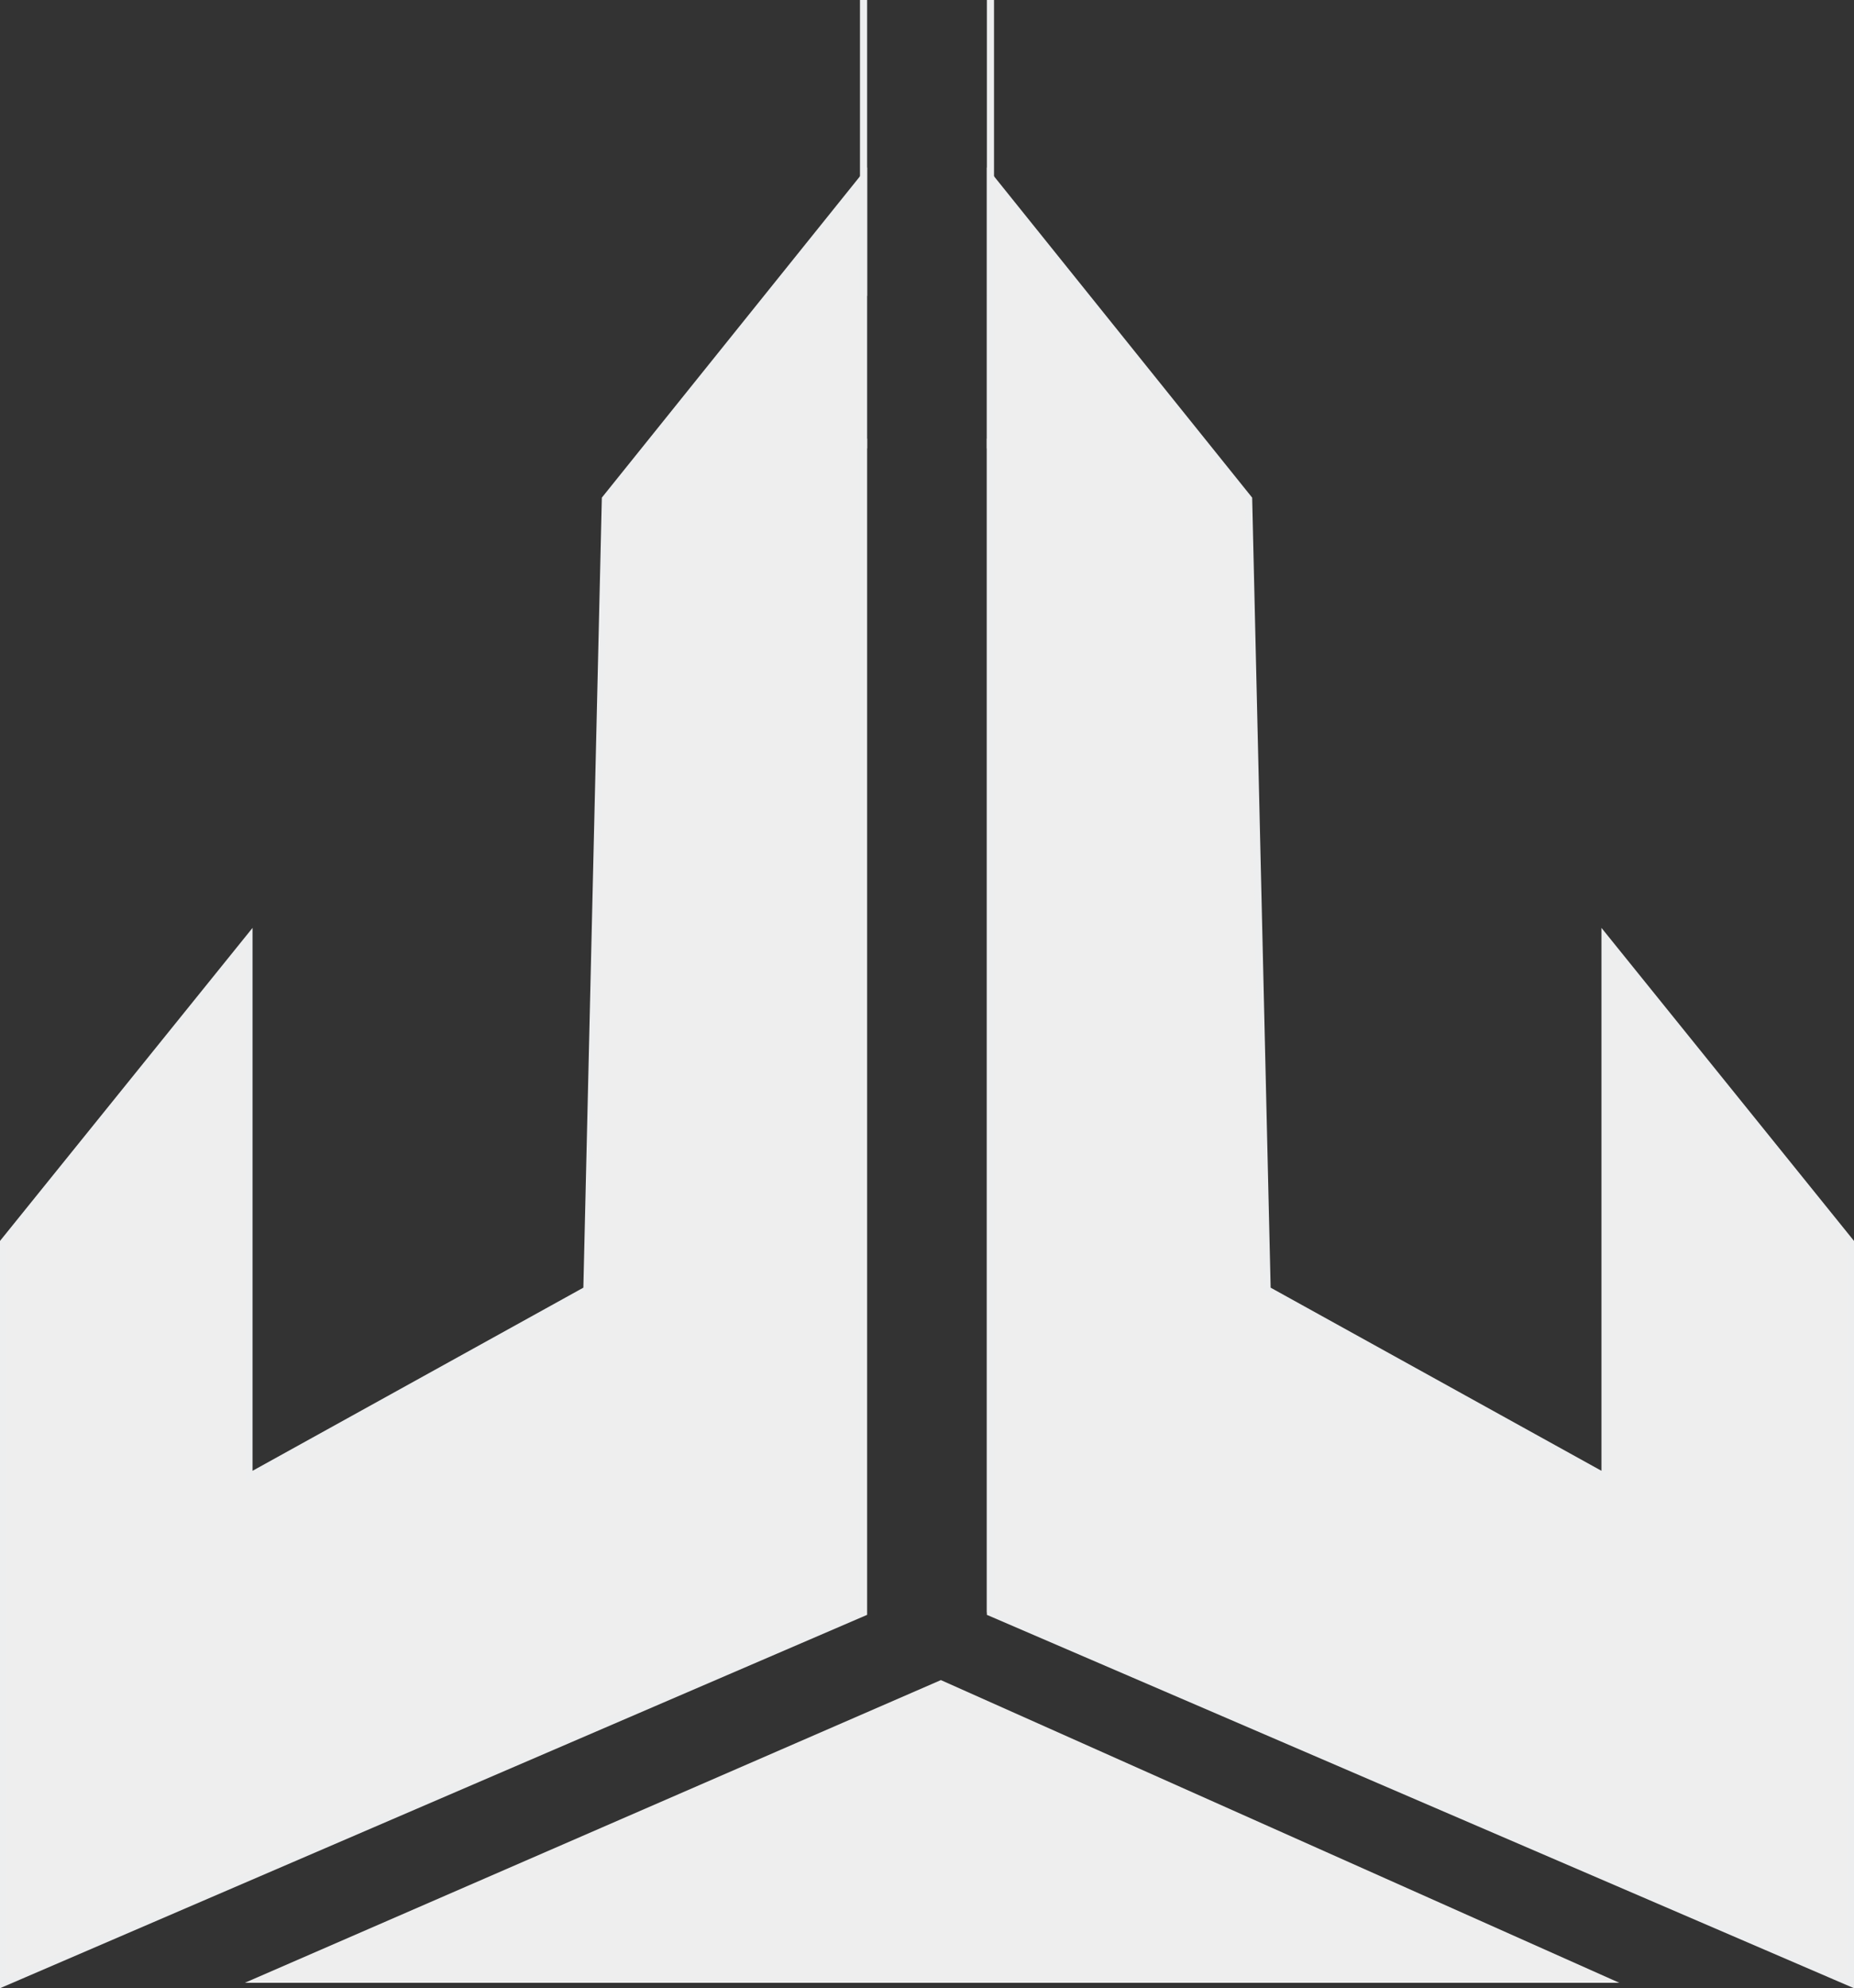
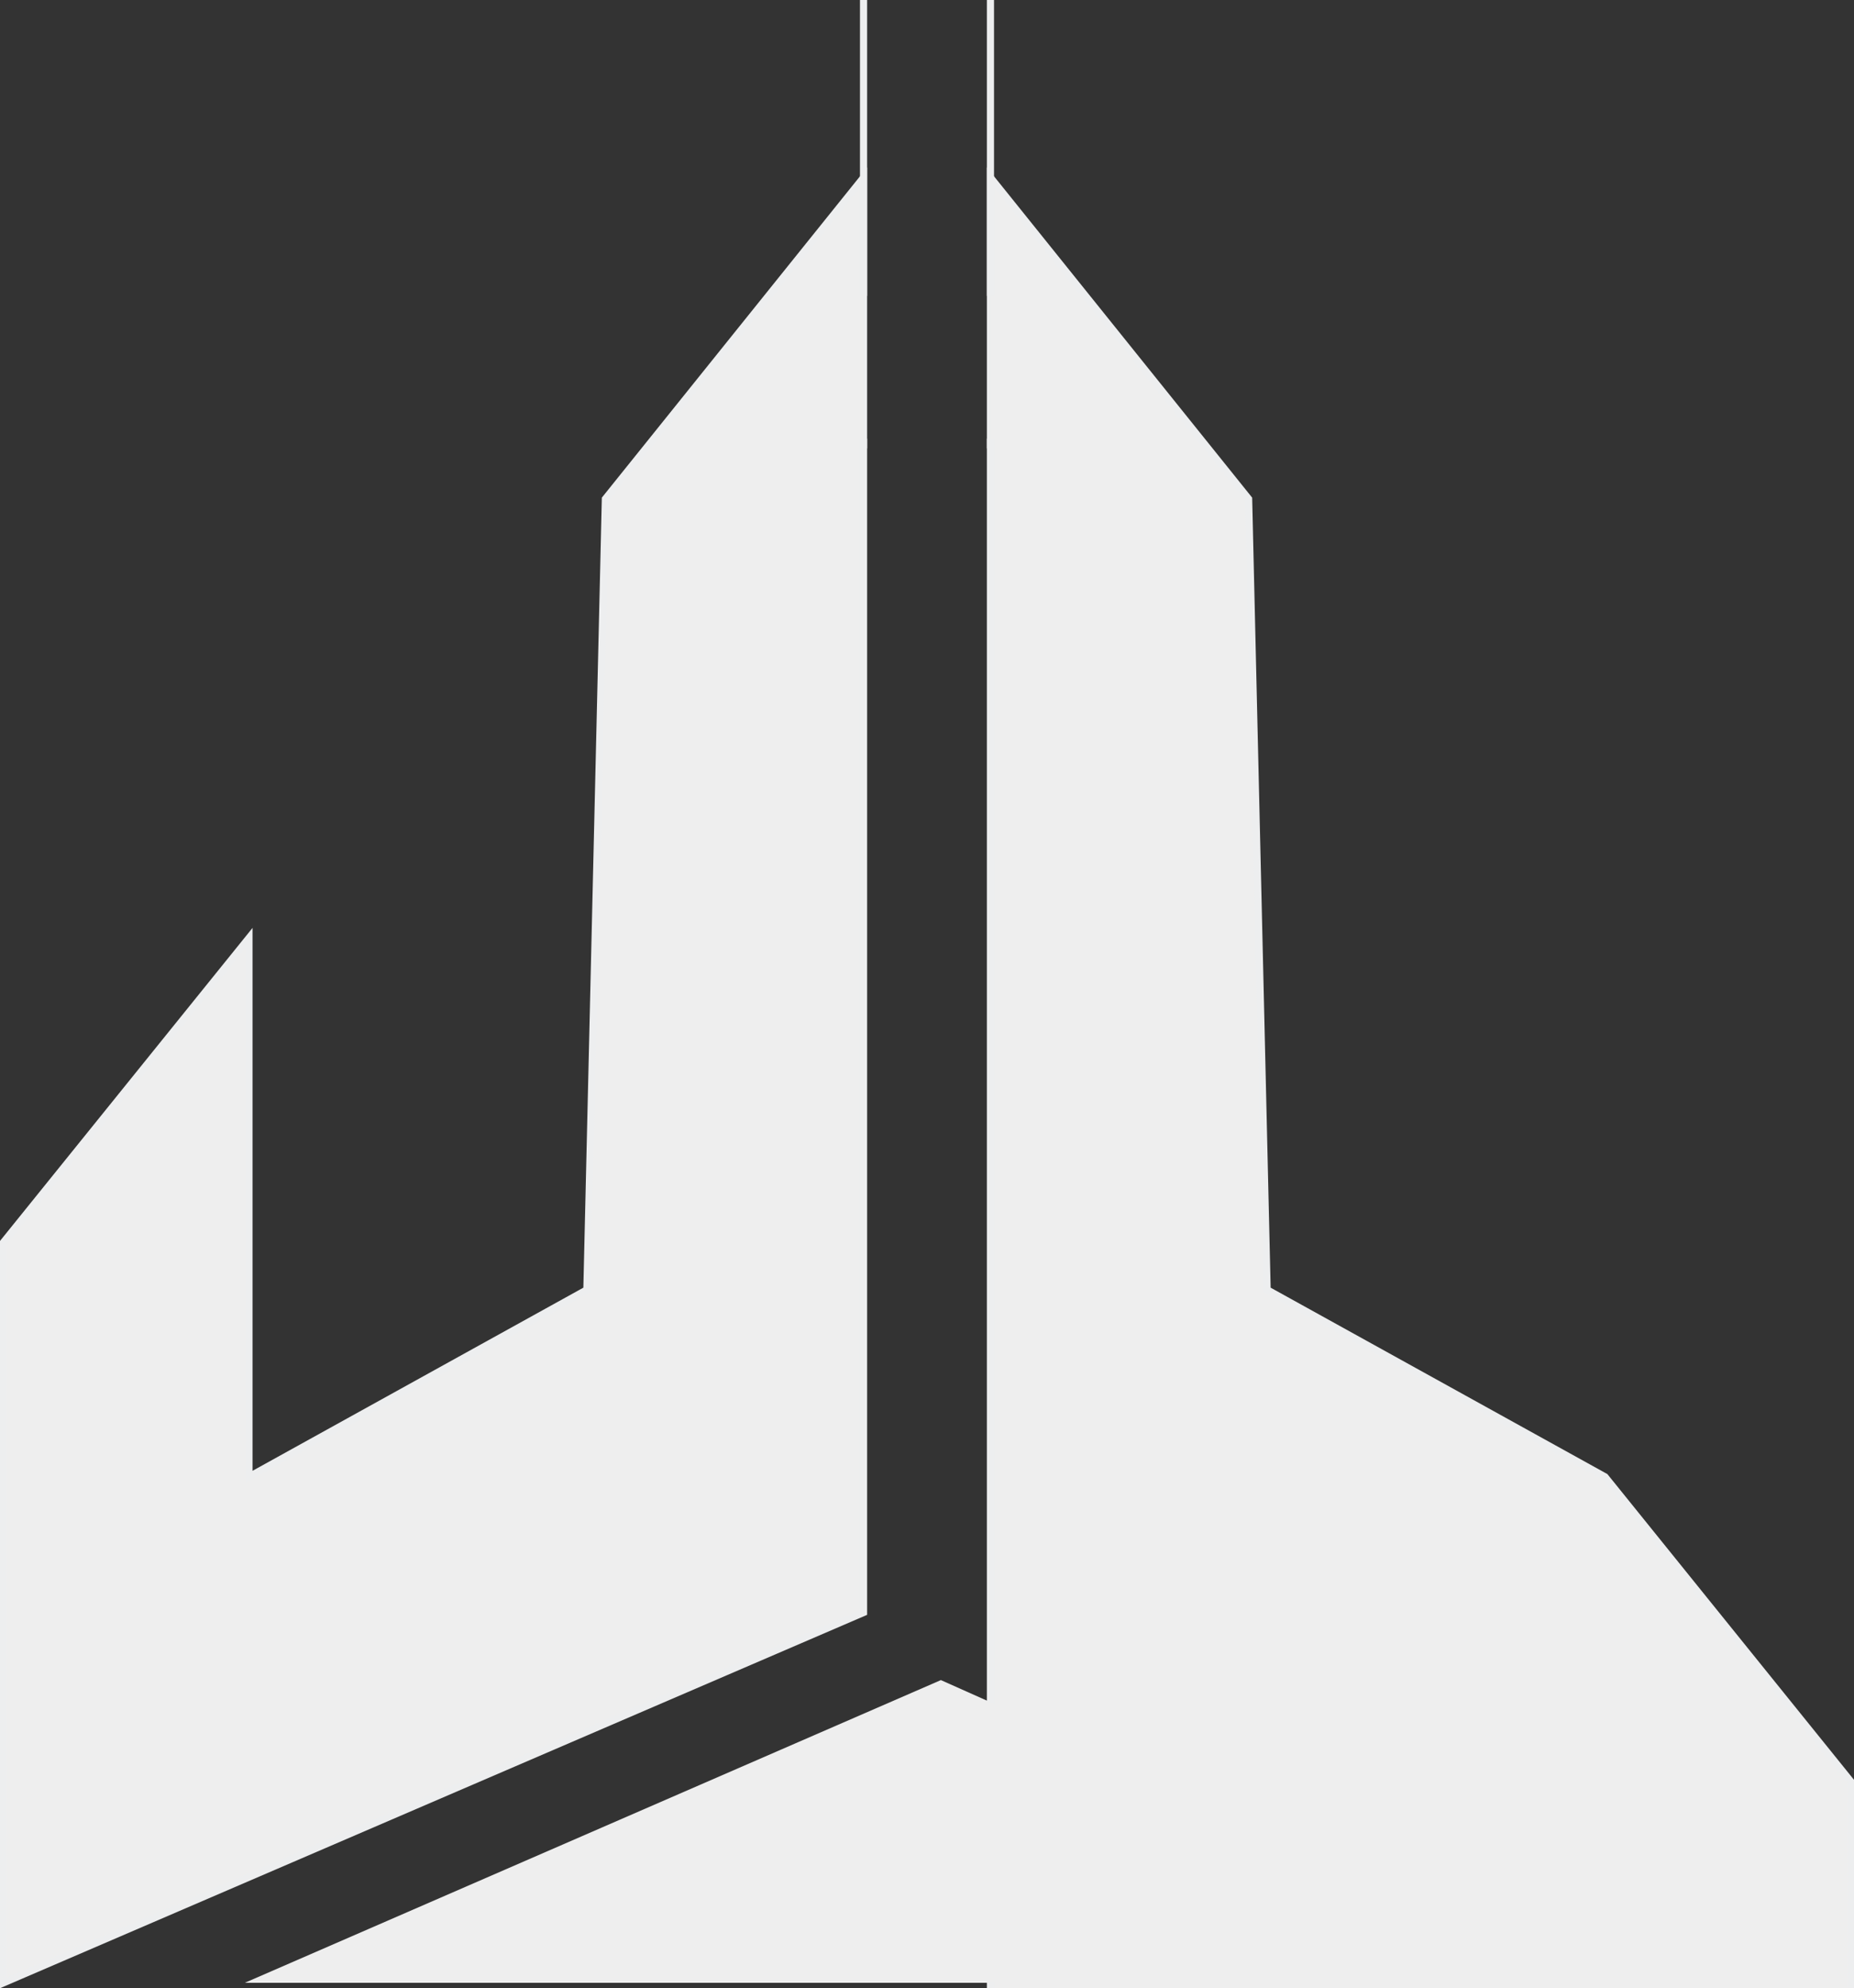
<svg xmlns="http://www.w3.org/2000/svg" viewBox="0 0 1297.84 1390.93">
  <rect x="0" y="0" width="1297.84" height="1390.93" fill="#333333" stroke="none" />
  <defs>
    <style>.d,.e,.f{stroke:#edeeef;stroke-miterlimit:10;stroke-width:5px;}.d,.g{fill:#eee;}.e{fill:#0b0b0b;}.f{fill:none;}</style>
  </defs>
  <g id="a" />
  <g id="b">
    <g id="c">
      <g>
        <path class="f" d="M693.33,313.75V0" />
-         <path class="d" d="M693.33,206.96V124.21c60.24,74.94,120.48,149.89,180.73,224.83,4.32,184.43,8.64,368.85,12.95,553.28l236.55,130.87v-376.98c57.26,70.93,114.52,141.87,171.78,212.8v518.12l-602.01-259.06V306.89" />
-         <line class="e" x1="693.33" y1="1128.07" x2="693.33" y2="206.96" />
+         <path class="d" d="M693.33,206.96V124.21c60.24,74.94,120.48,149.89,180.73,224.83,4.32,184.43,8.64,368.85,12.95,553.28l236.55,130.87c57.26,70.93,114.52,141.87,171.78,212.8v518.12l-602.01-259.06V306.89" />
        <polygon class="g" points="171.35 1387.14 658.64 1175.36 1133.58 1387.14 171.35 1387.14" />
        <path class="f" d="M604.51,313.75V0" />
        <path class="d" d="M604.51,206.96V124.21c-60.24,74.94-120.48,149.89-180.73,224.83-4.32,184.43-8.64,368.85-12.95,553.28l-236.55,130.87v-376.98c-57.26,70.93-114.52,141.87-171.78,212.8v518.12l602.01-259.06V306.89" />
      </g>
    </g>
  </g>
</svg>